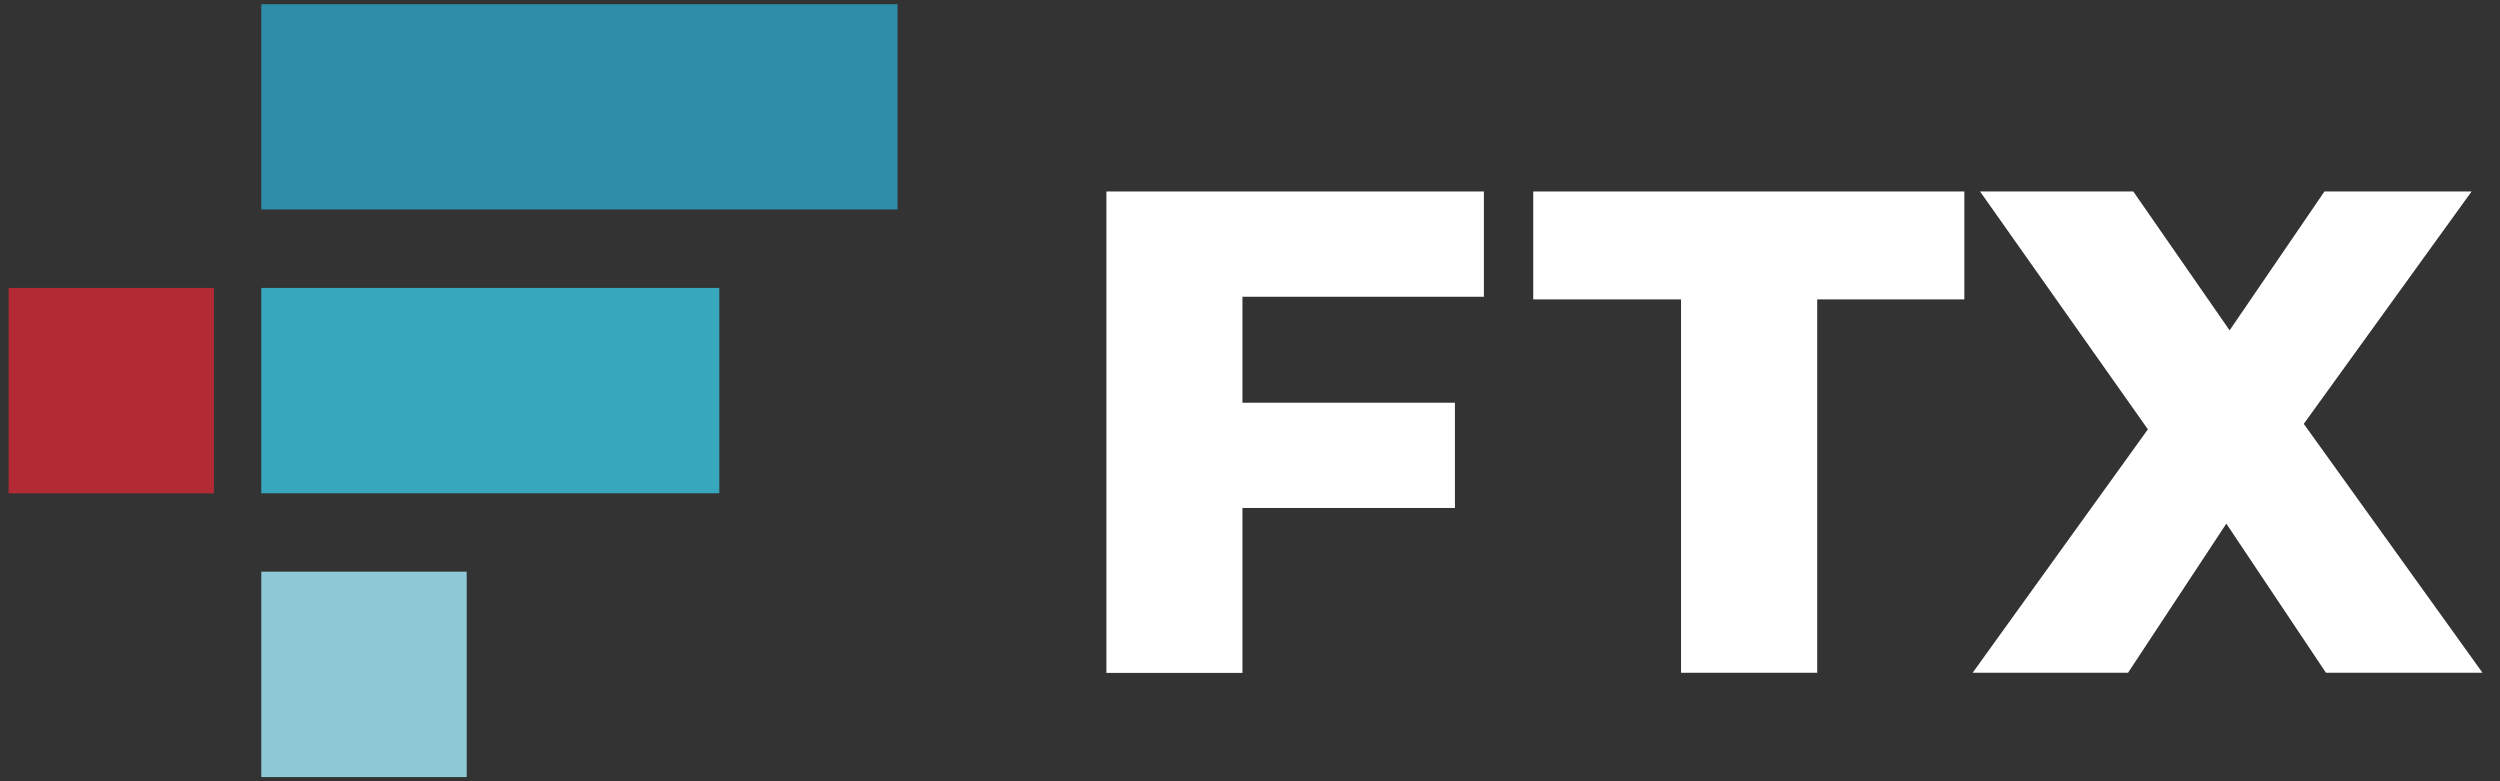
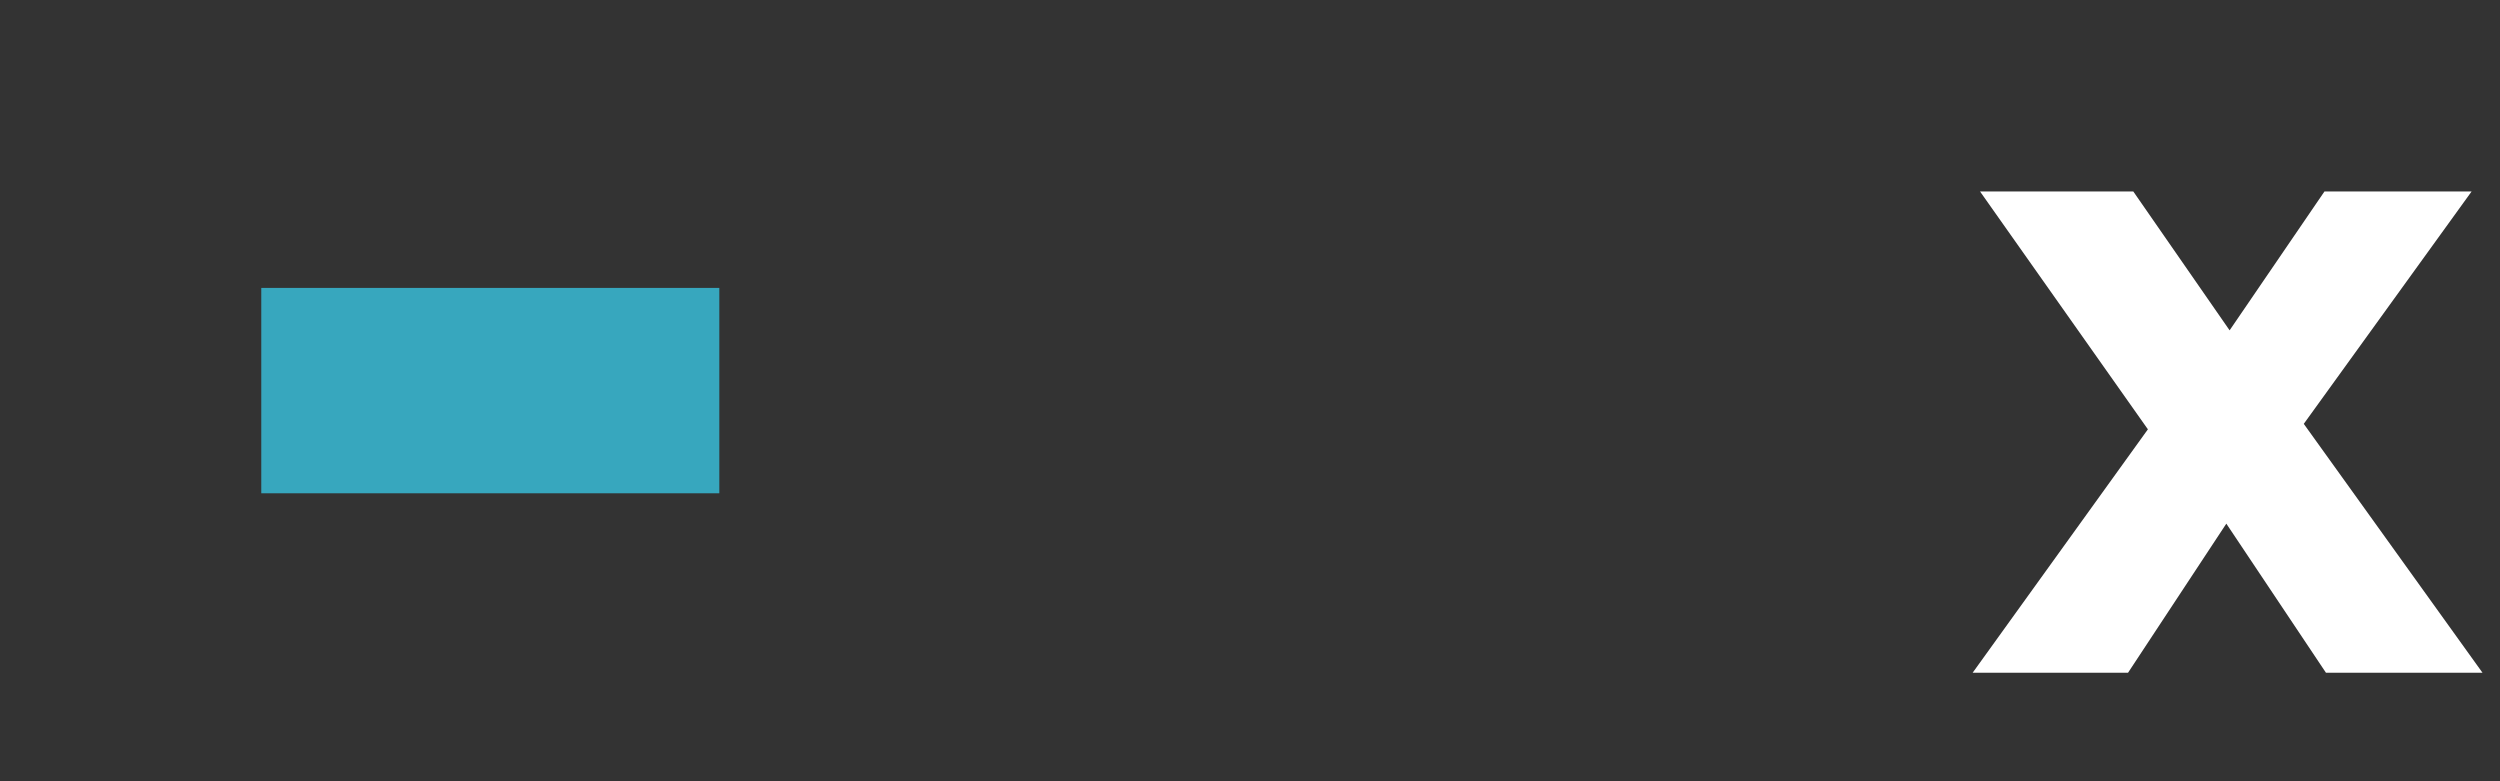
<svg xmlns="http://www.w3.org/2000/svg" width="96" height="30" viewBox="0 0 96 30" fill="none">
  <rect x="0" y="0" width="96" height="30" fill="#333333" stroke="none" />
  <g clip-path="url(#clip0)">
-     <path d="M47.71 11.395V15.465H55.869V19.506H47.71V25.839H42.486V7.353H56.981V11.395H47.71Z" fill="white" />
-     <path d="M64.558 11.497H58.876V7.353H75.431V11.497H69.781V25.834H64.552V11.497H64.558Z" fill="white" />
    <path d="M89.317 25.834L85.491 20.108L81.716 25.834H75.749L82.479 16.486L76.034 7.353H81.919L85.617 12.685L89.259 7.353H94.909L88.465 16.276L95.328 25.833L89.317 25.834Z" fill="white" />
-     <path d="M10.033 21.951H17.921V29.839H10.033V21.951Z" fill="#8FC9D6" />
    <path d="M24.917 11.056H10.033V18.942H27.622V11.056H24.917Z" fill="#37A7BE" />
-     <path d="M10.033 0.161H34.465V8.044H10.033V0.161Z" fill="#2E8EA9" />
-     <path d="M0.331 11.056H8.214V18.944H0.331V11.056Z" fill="#B42A34" />
  </g>
  <defs>
    <clipPath id="clip0">
      <rect width="95" height="29.678" fill="white" transform="translate(0.331 0.161)" />
    </clipPath>
  </defs>
</svg>